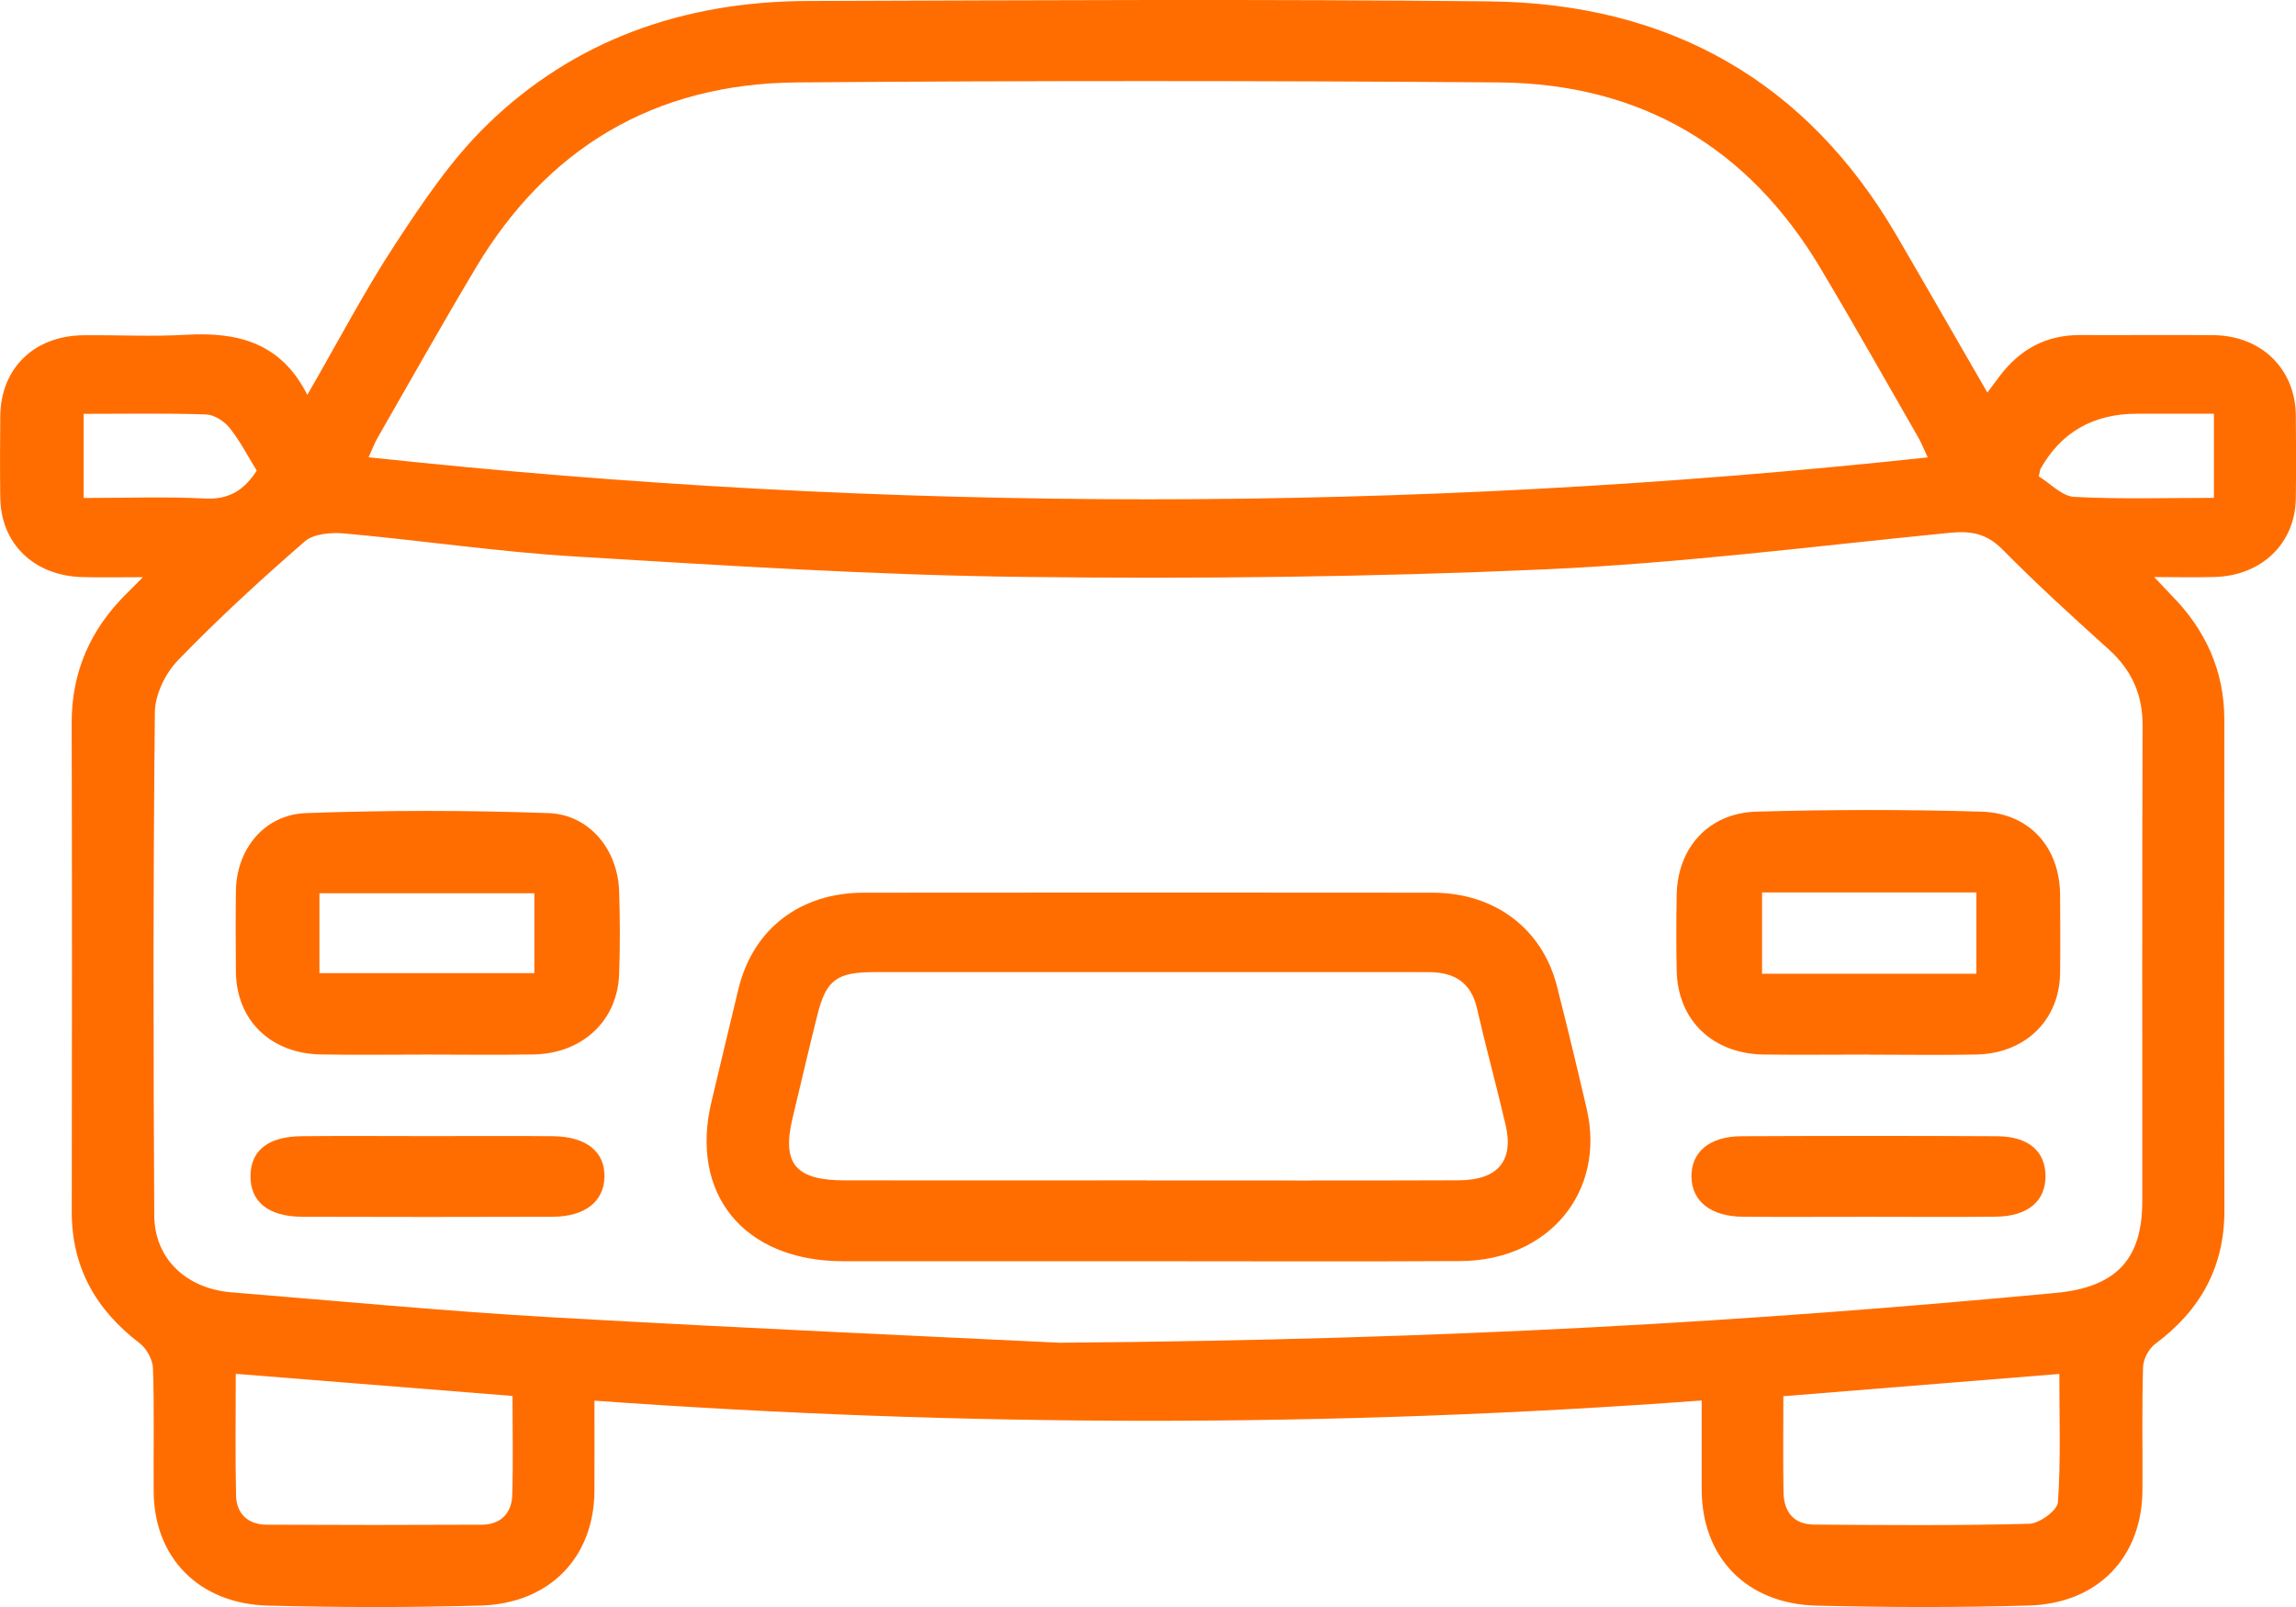
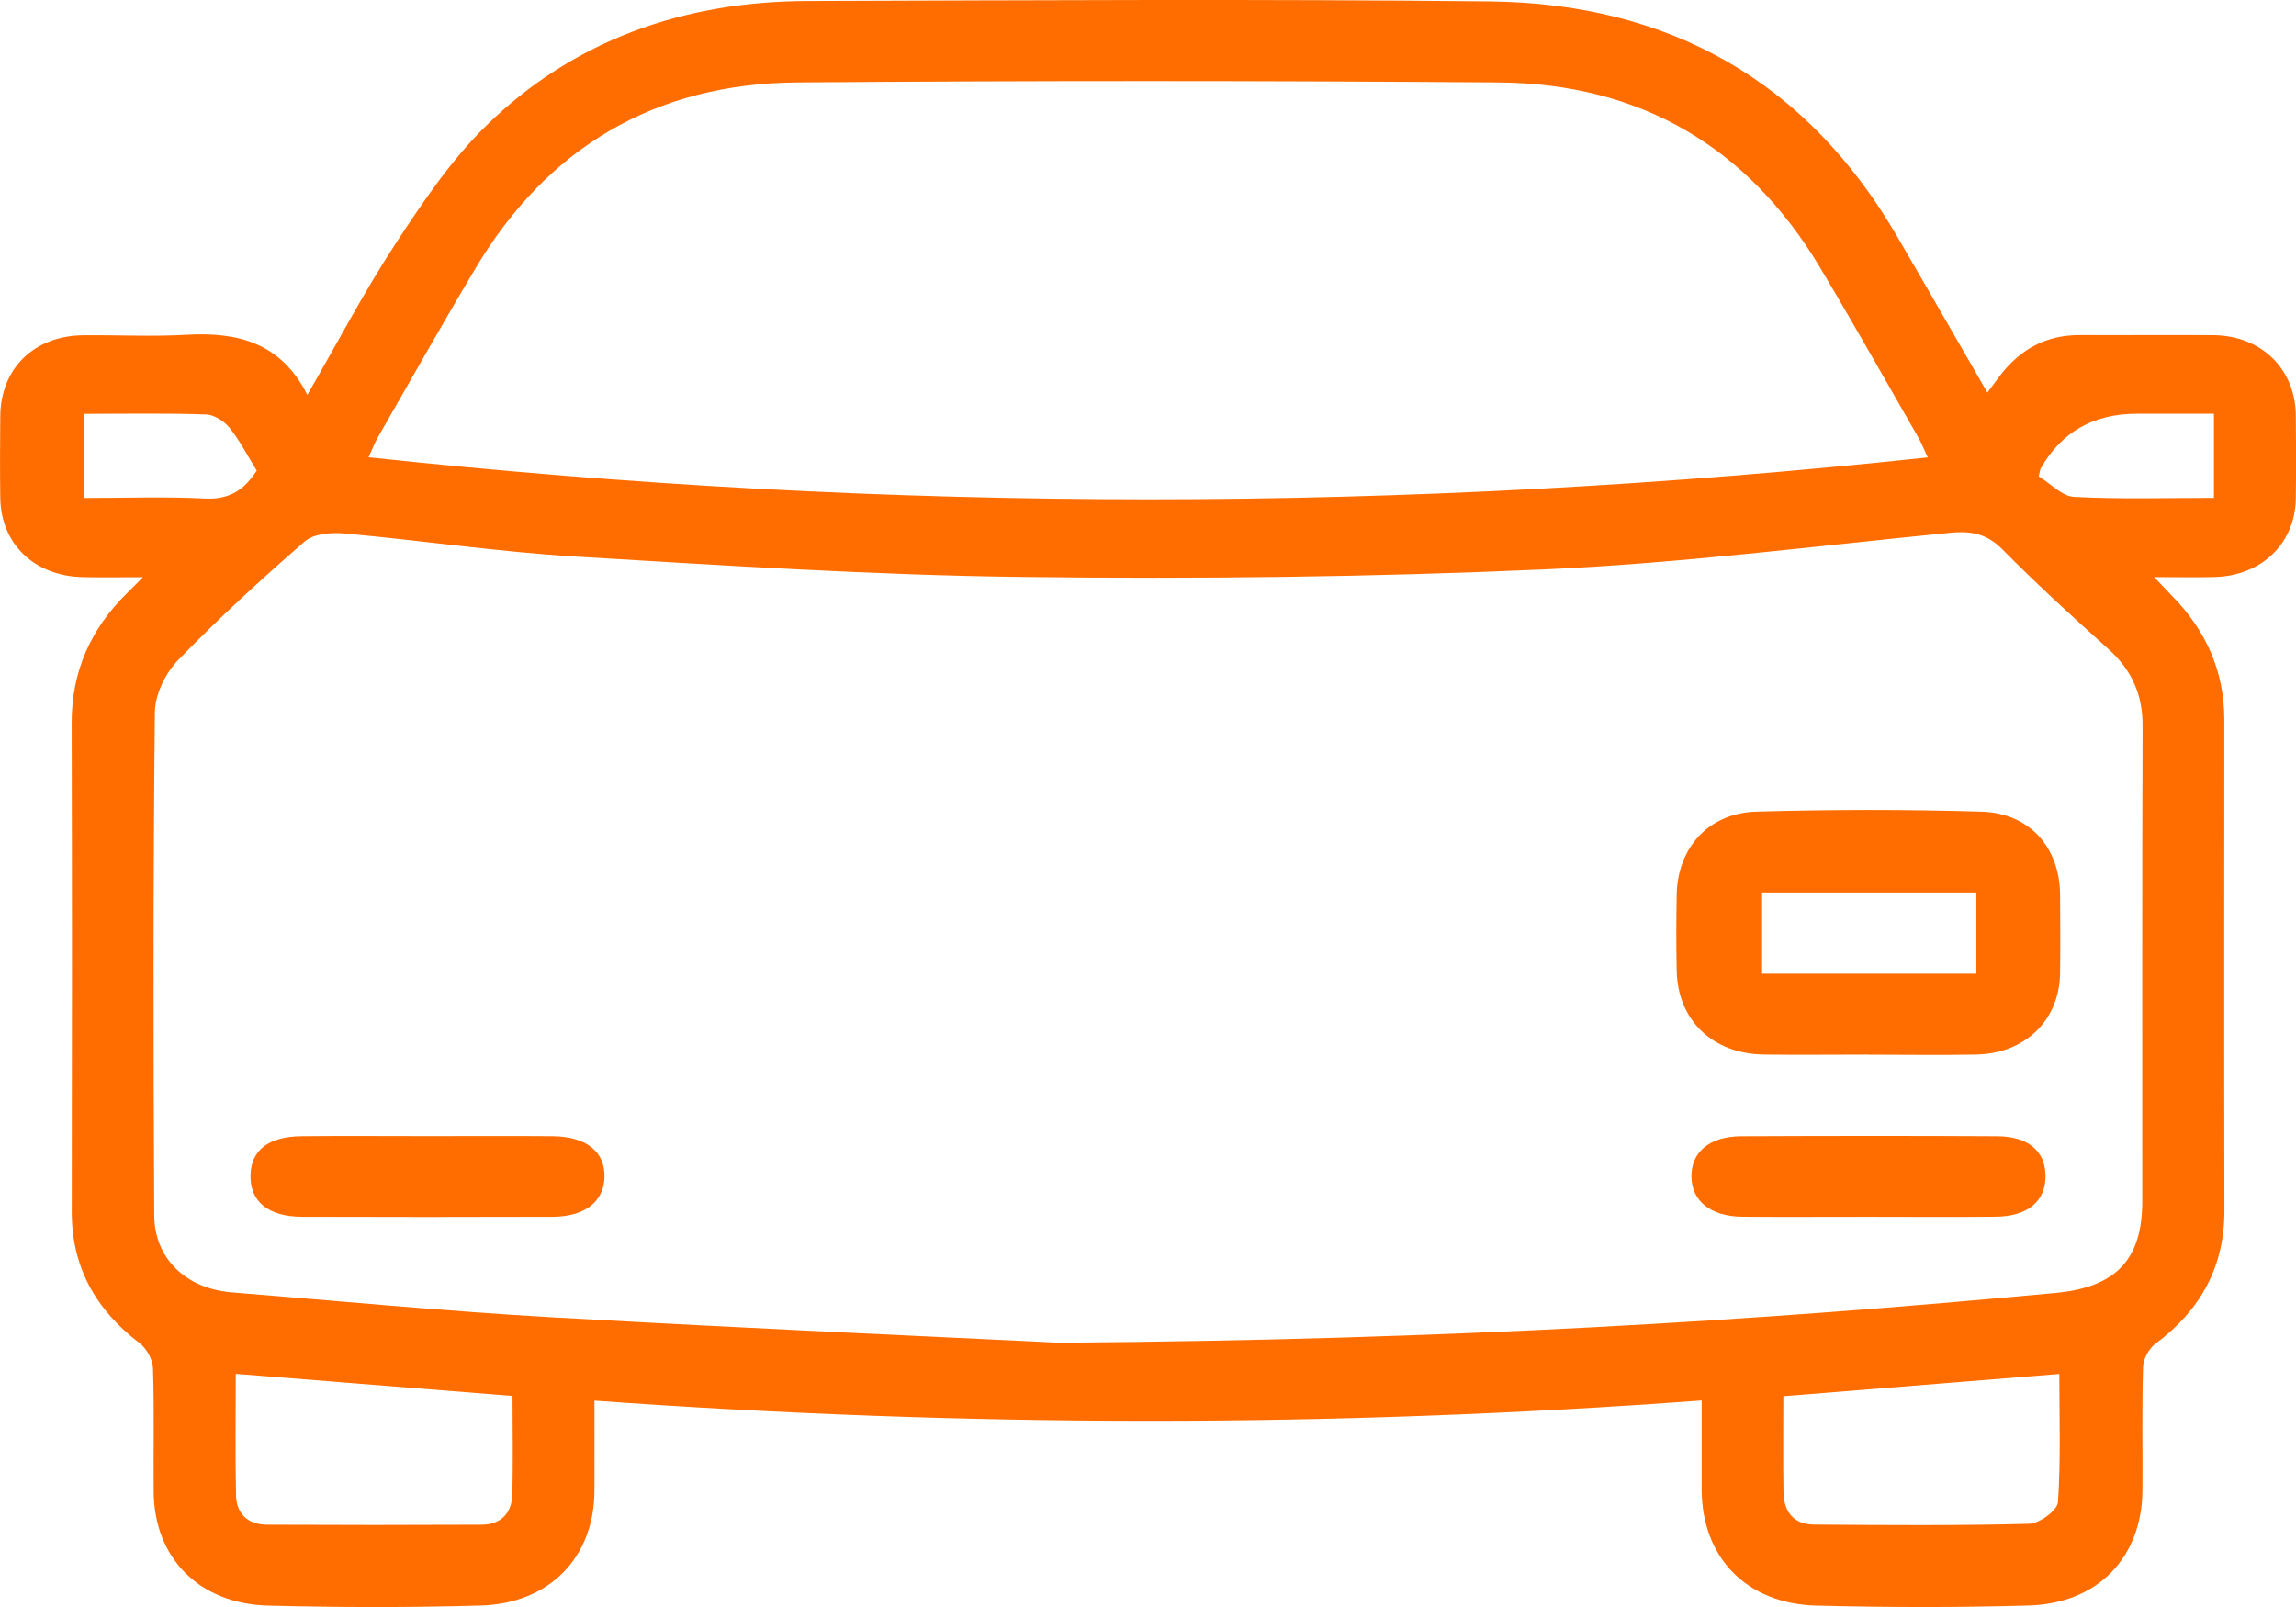
<svg xmlns="http://www.w3.org/2000/svg" width="60" height="42" viewBox="0 0 60 42" fill="none">
  <g clip-path="url(#clip0_4023_1161)">
    <path d="M44.465 36.603C34.778 37.318 25.195 37.301 15.534 36.607C15.534 37.426 15.538 38.196 15.534 38.964C15.527 40.695 14.37 41.909 12.563 41.962C10.711 42.016 8.858 42.012 7.006 41.964C5.197 41.917 4.029 40.714 4.016 38.987C4.007 37.912 4.034 36.837 3.998 35.765C3.991 35.537 3.834 35.245 3.646 35.103C2.487 34.22 1.873 33.101 1.875 31.665C1.882 27.411 1.884 23.158 1.873 18.904C1.869 17.563 2.361 16.439 3.331 15.491C3.433 15.392 3.533 15.288 3.735 15.085C3.118 15.085 2.637 15.095 2.157 15.083C0.891 15.052 0.021 14.212 0.007 13.005C-0.002 12.295 -0 11.588 0.007 10.878C0.018 9.624 0.893 8.774 2.183 8.762C3.075 8.753 3.97 8.801 4.861 8.75C6.203 8.672 7.34 8.948 8.031 10.32C8.838 8.925 9.525 7.606 10.339 6.365C11.049 5.283 11.788 4.181 12.713 3.277C14.998 1.042 17.873 0.036 21.107 0.026C27.043 0.007 32.981 -0.027 38.917 0.036C43.658 0.086 47.226 2.154 49.559 6.149C50.343 7.493 51.115 8.843 51.935 10.26C52.072 10.076 52.167 9.947 52.264 9.819C52.785 9.137 53.464 8.751 54.364 8.757C55.525 8.763 56.685 8.75 57.846 8.76C59.089 8.772 59.978 9.637 59.995 10.842C60.004 11.572 60.005 12.302 59.995 13.032C59.977 14.202 59.103 15.045 57.88 15.08C57.393 15.094 56.907 15.082 56.295 15.082C56.497 15.295 56.62 15.429 56.747 15.559C57.645 16.47 58.127 17.542 58.127 18.808C58.125 23.084 58.121 27.358 58.129 31.634C58.132 33.094 57.518 34.234 56.325 35.121C56.152 35.25 56.008 35.524 56.003 35.735C55.971 36.808 55.994 37.883 55.987 38.957C55.974 40.698 54.826 41.907 53.023 41.961C51.173 42.016 49.317 42.011 47.466 41.964C45.632 41.916 44.472 40.698 44.469 38.926C44.469 38.179 44.469 37.43 44.469 36.605L44.465 36.603ZM27.721 35.093C37.942 35.014 45.839 34.532 53.724 33.791C55.3 33.643 55.982 32.913 55.983 31.401C55.985 27.256 55.976 23.111 55.991 18.966C55.994 18.16 55.713 17.518 55.103 16.969C54.159 16.118 53.218 15.261 52.327 14.358C51.922 13.948 51.513 13.871 50.963 13.924C47.439 14.271 43.918 14.723 40.383 14.88C35.84 15.083 31.284 15.133 26.736 15.078C22.837 15.032 18.939 14.78 15.046 14.546C13.024 14.424 11.015 14.124 8.997 13.942C8.657 13.911 8.194 13.95 7.967 14.148C6.825 15.14 5.707 16.165 4.659 17.248C4.322 17.594 4.05 18.154 4.047 18.619C4.002 22.999 4.006 27.38 4.031 31.761C4.036 32.898 4.866 33.679 6.049 33.776C8.847 34.003 11.643 34.27 14.447 34.43C19.633 34.725 24.823 34.952 27.723 35.095L27.721 35.093ZM50.378 11.958C50.273 11.734 50.212 11.579 50.13 11.434C49.278 9.953 48.441 8.462 47.564 6.995C45.703 3.882 42.913 2.184 39.163 2.154C33.051 2.108 26.94 2.106 20.828 2.154C17.082 2.185 14.291 3.888 12.432 7.002C11.556 8.469 10.718 9.96 9.868 11.441C9.786 11.584 9.731 11.739 9.632 11.951C23.238 13.416 36.771 13.415 50.38 11.954L50.378 11.958ZM6.161 35.906C6.161 37.037 6.145 38.062 6.169 39.087C6.179 39.557 6.473 39.848 6.977 39.849C8.847 39.858 10.715 39.858 12.584 39.849C13.094 39.848 13.371 39.541 13.386 39.078C13.412 38.227 13.393 37.375 13.393 36.484C10.976 36.292 8.612 36.102 6.161 35.906ZM46.603 36.491C46.603 37.373 46.594 38.188 46.607 39C46.616 39.495 46.857 39.842 47.407 39.846C49.282 39.86 51.157 39.875 53.03 39.825C53.296 39.818 53.765 39.474 53.779 39.262C53.856 38.162 53.815 37.054 53.815 35.909C51.38 36.106 49.029 36.295 46.603 36.491ZM2.186 10.814V13.015C3.274 13.015 4.322 12.976 5.364 13.029C6.018 13.062 6.396 12.781 6.709 12.3C6.467 11.91 6.271 11.519 6 11.183C5.863 11.011 5.598 10.838 5.383 10.832C4.338 10.796 3.29 10.816 2.186 10.816V10.814ZM53.28 12.452C53.586 12.638 53.885 12.97 54.202 12.986C55.395 13.05 56.595 13.012 57.855 13.012C57.855 12.609 57.855 12.271 57.855 11.934C57.855 11.575 57.855 11.217 57.855 10.813H55.849C54.705 10.813 53.864 11.293 53.325 12.252C53.314 12.27 53.314 12.292 53.278 12.45L53.28 12.452Z" fill="#FF6D00" />
-     <path d="M29.995 32.963C27.339 32.963 24.684 32.965 22.027 32.963C19.442 32.959 18.01 31.212 18.595 28.782C18.832 27.8 19.059 26.819 19.299 25.839C19.681 24.279 20.907 23.333 22.571 23.331C27.525 23.326 32.48 23.326 37.434 23.331C39.062 23.331 40.306 24.272 40.689 25.782C40.959 26.843 41.215 27.907 41.463 28.973C41.968 31.141 40.481 32.947 38.163 32.959C35.44 32.975 32.717 32.963 29.994 32.963H29.995ZM29.963 30.852C32.682 30.852 35.402 30.858 38.121 30.848C39.138 30.845 39.563 30.34 39.347 29.409C39.109 28.386 38.83 27.371 38.595 26.349C38.445 25.692 38.021 25.413 37.361 25.408C36.715 25.403 36.068 25.407 35.422 25.407C31.232 25.407 27.042 25.407 22.85 25.407C21.866 25.407 21.59 25.611 21.361 26.524C21.136 27.418 20.93 28.317 20.714 29.212C20.424 30.409 20.783 30.848 22.072 30.85C24.701 30.853 27.331 30.85 29.961 30.85L29.963 30.852Z" fill="#FF6D00" />
-     <path d="M11.13 27.562C10.216 27.562 9.303 27.575 8.389 27.559C7.072 27.537 6.178 26.664 6.165 25.401C6.158 24.694 6.156 23.986 6.165 23.278C6.181 22.202 6.899 21.293 7.992 21.251C10.103 21.174 12.221 21.176 14.334 21.251C15.402 21.289 16.143 22.207 16.179 23.282C16.204 24.01 16.206 24.74 16.179 25.468C16.132 26.686 15.213 27.538 13.937 27.559C13.001 27.575 12.066 27.562 11.13 27.562ZM13.964 23.345H8.348V25.434H13.964V23.345Z" fill="#FF6D00" />
    <path d="M48.835 27.562C47.922 27.562 47.008 27.573 46.096 27.561C44.757 27.544 43.843 26.665 43.816 25.374C43.802 24.709 43.804 24.044 43.816 23.38C43.84 22.157 44.648 21.25 45.897 21.213C47.856 21.157 49.819 21.155 51.776 21.213C53.039 21.25 53.824 22.147 53.835 23.381C53.84 24.067 53.844 24.754 53.835 25.439C53.817 26.664 52.924 27.535 51.643 27.561C50.708 27.58 49.772 27.564 48.836 27.564L48.835 27.562ZM51.647 25.45V23.325H46.047V25.45H51.647Z" fill="#FF6D00" />
    <path d="M11.23 29.693C12.3 29.693 13.37 29.686 14.44 29.695C15.325 29.703 15.817 30.103 15.796 30.773C15.776 31.408 15.282 31.797 14.445 31.801C12.261 31.808 10.076 31.808 7.893 31.801C7.008 31.797 6.532 31.403 6.546 30.716C6.561 30.06 7.015 29.703 7.886 29.695C9.001 29.684 10.115 29.693 11.228 29.693H11.23Z" fill="#FF6D00" />
    <path d="M48.816 31.802C47.725 31.802 46.632 31.809 45.541 31.8C44.711 31.794 44.213 31.398 44.202 30.76C44.19 30.113 44.671 29.7 45.507 29.696C47.736 29.686 49.963 29.684 52.192 29.696C53.005 29.701 53.447 30.085 53.454 30.726C53.463 31.389 52.994 31.79 52.16 31.799C51.046 31.811 49.931 31.802 48.818 31.802H48.816Z" fill="#FF6D00" />
  </g>
  <defs>
    <clipPath id="clip0_4023_1161">
      <rect width="60" height="42" fill="white" />
    </clipPath>
  </defs>
</svg>